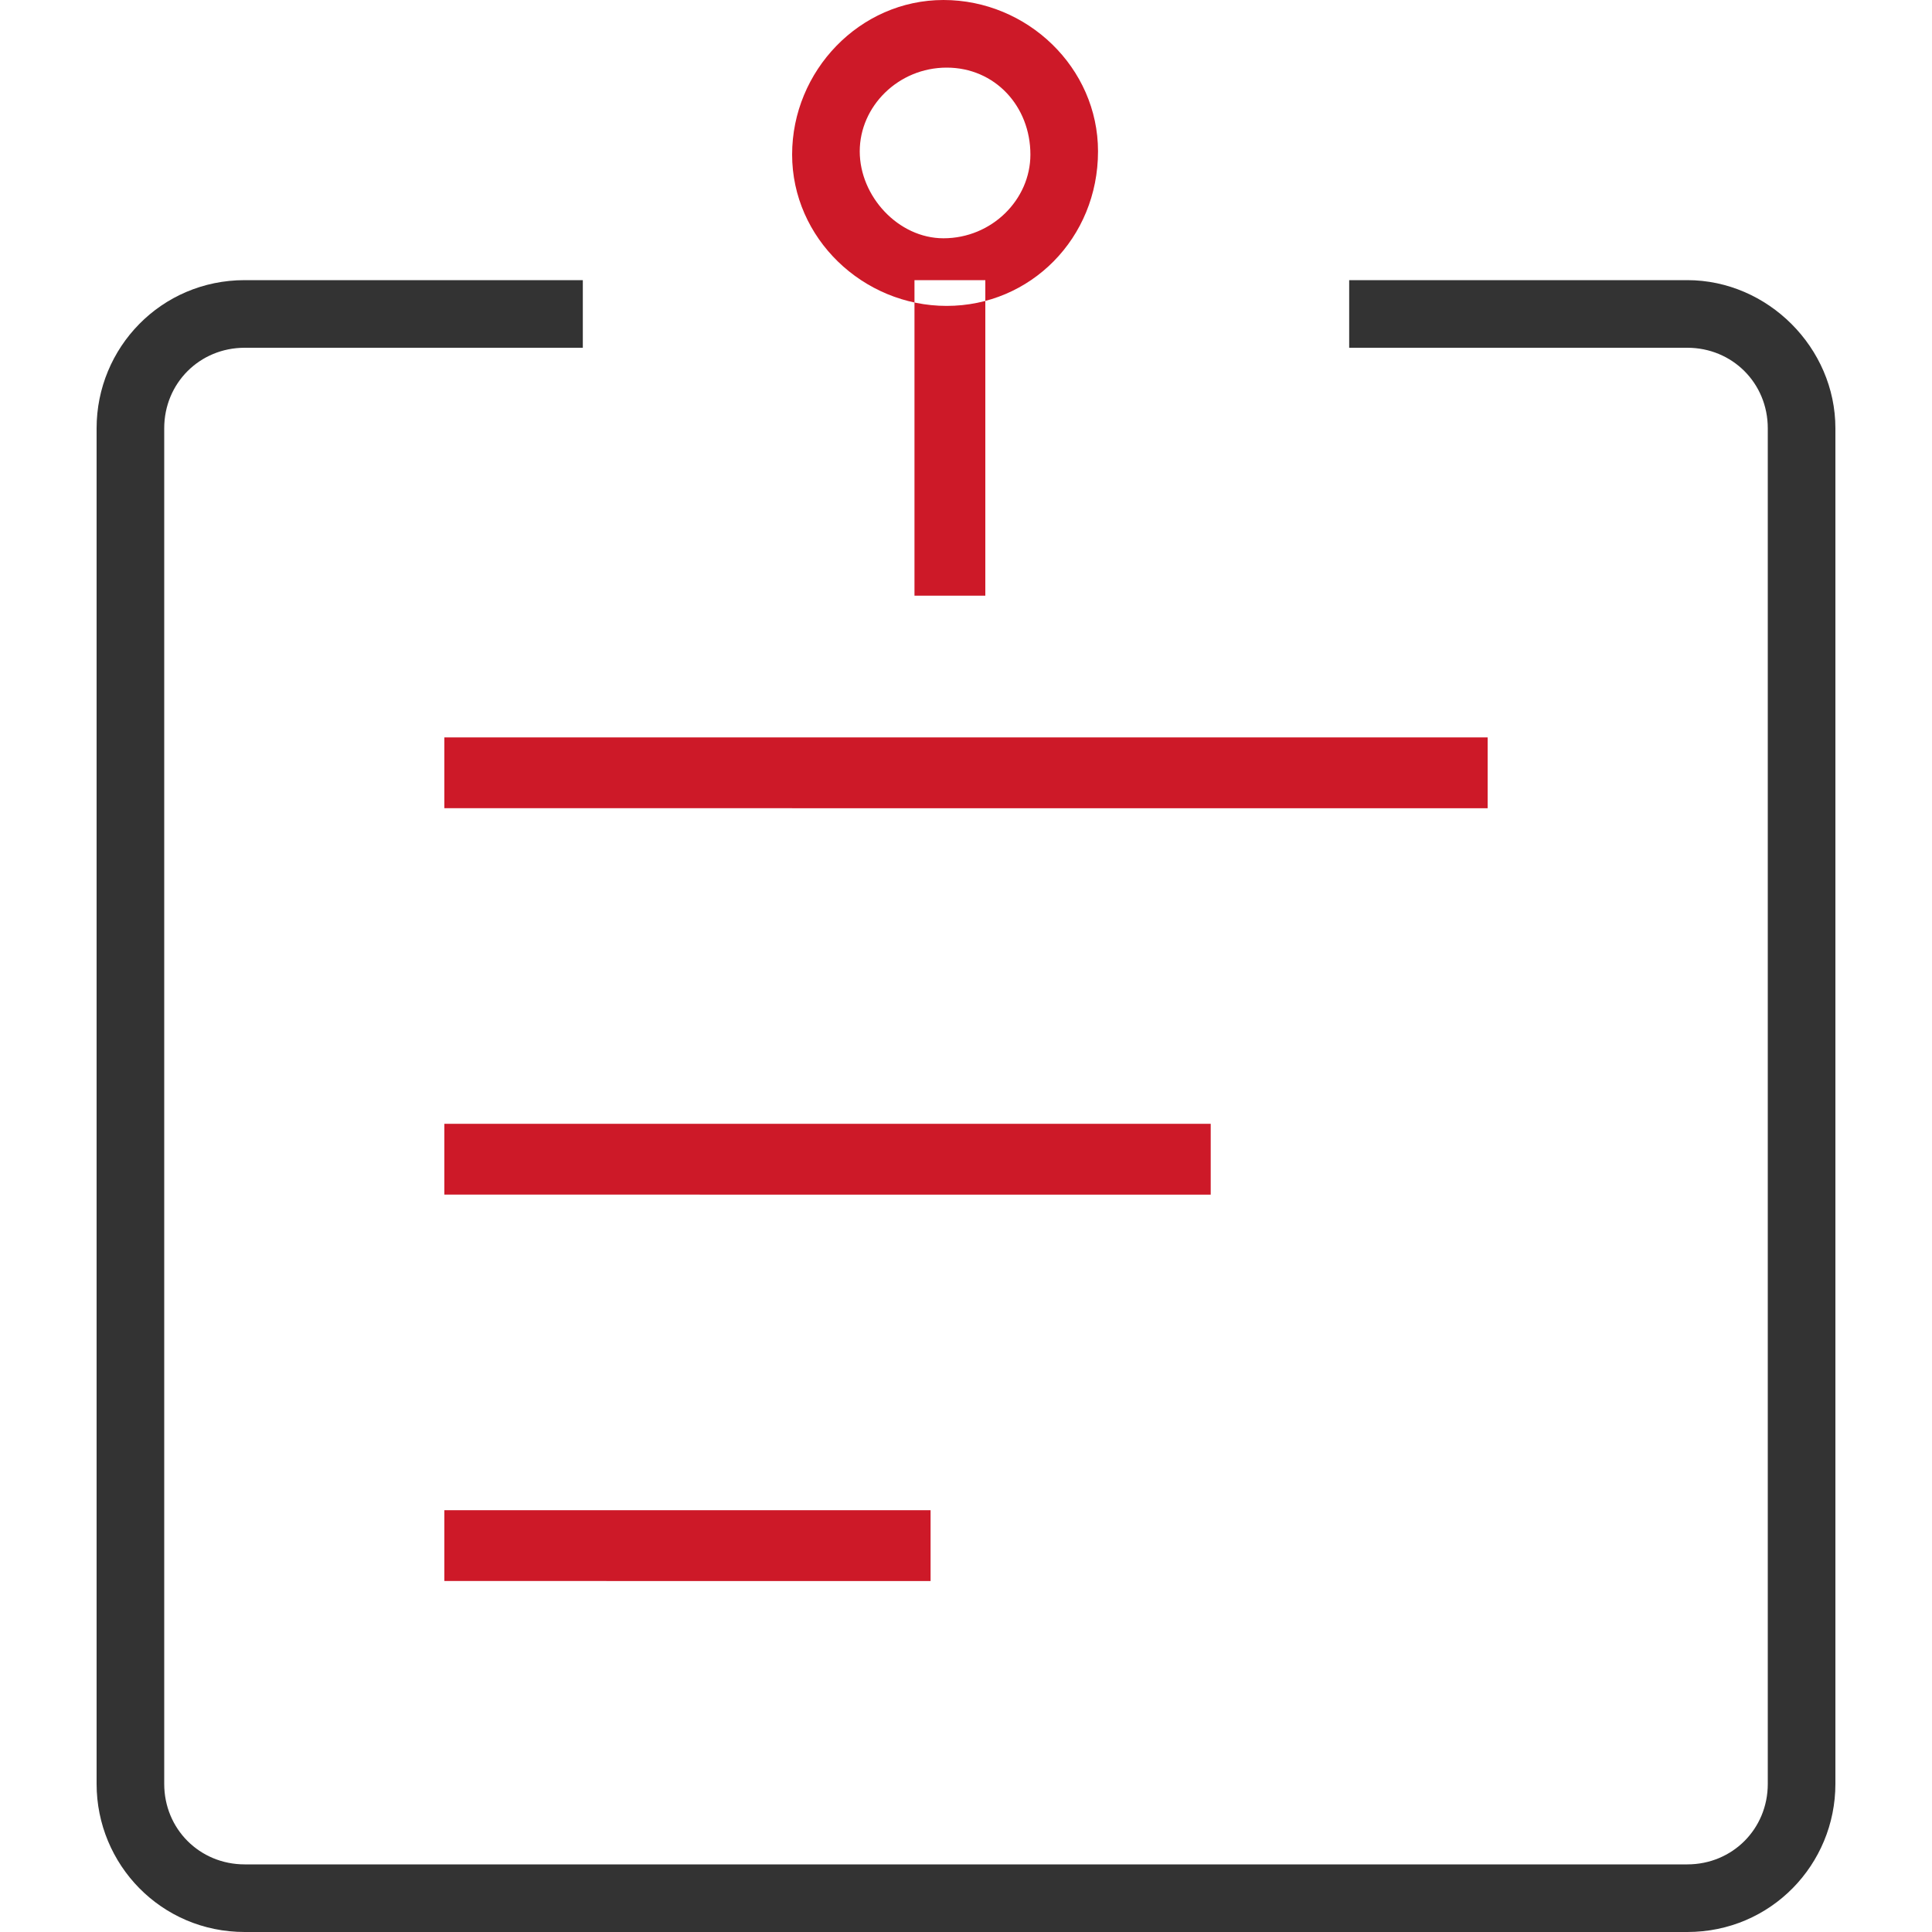
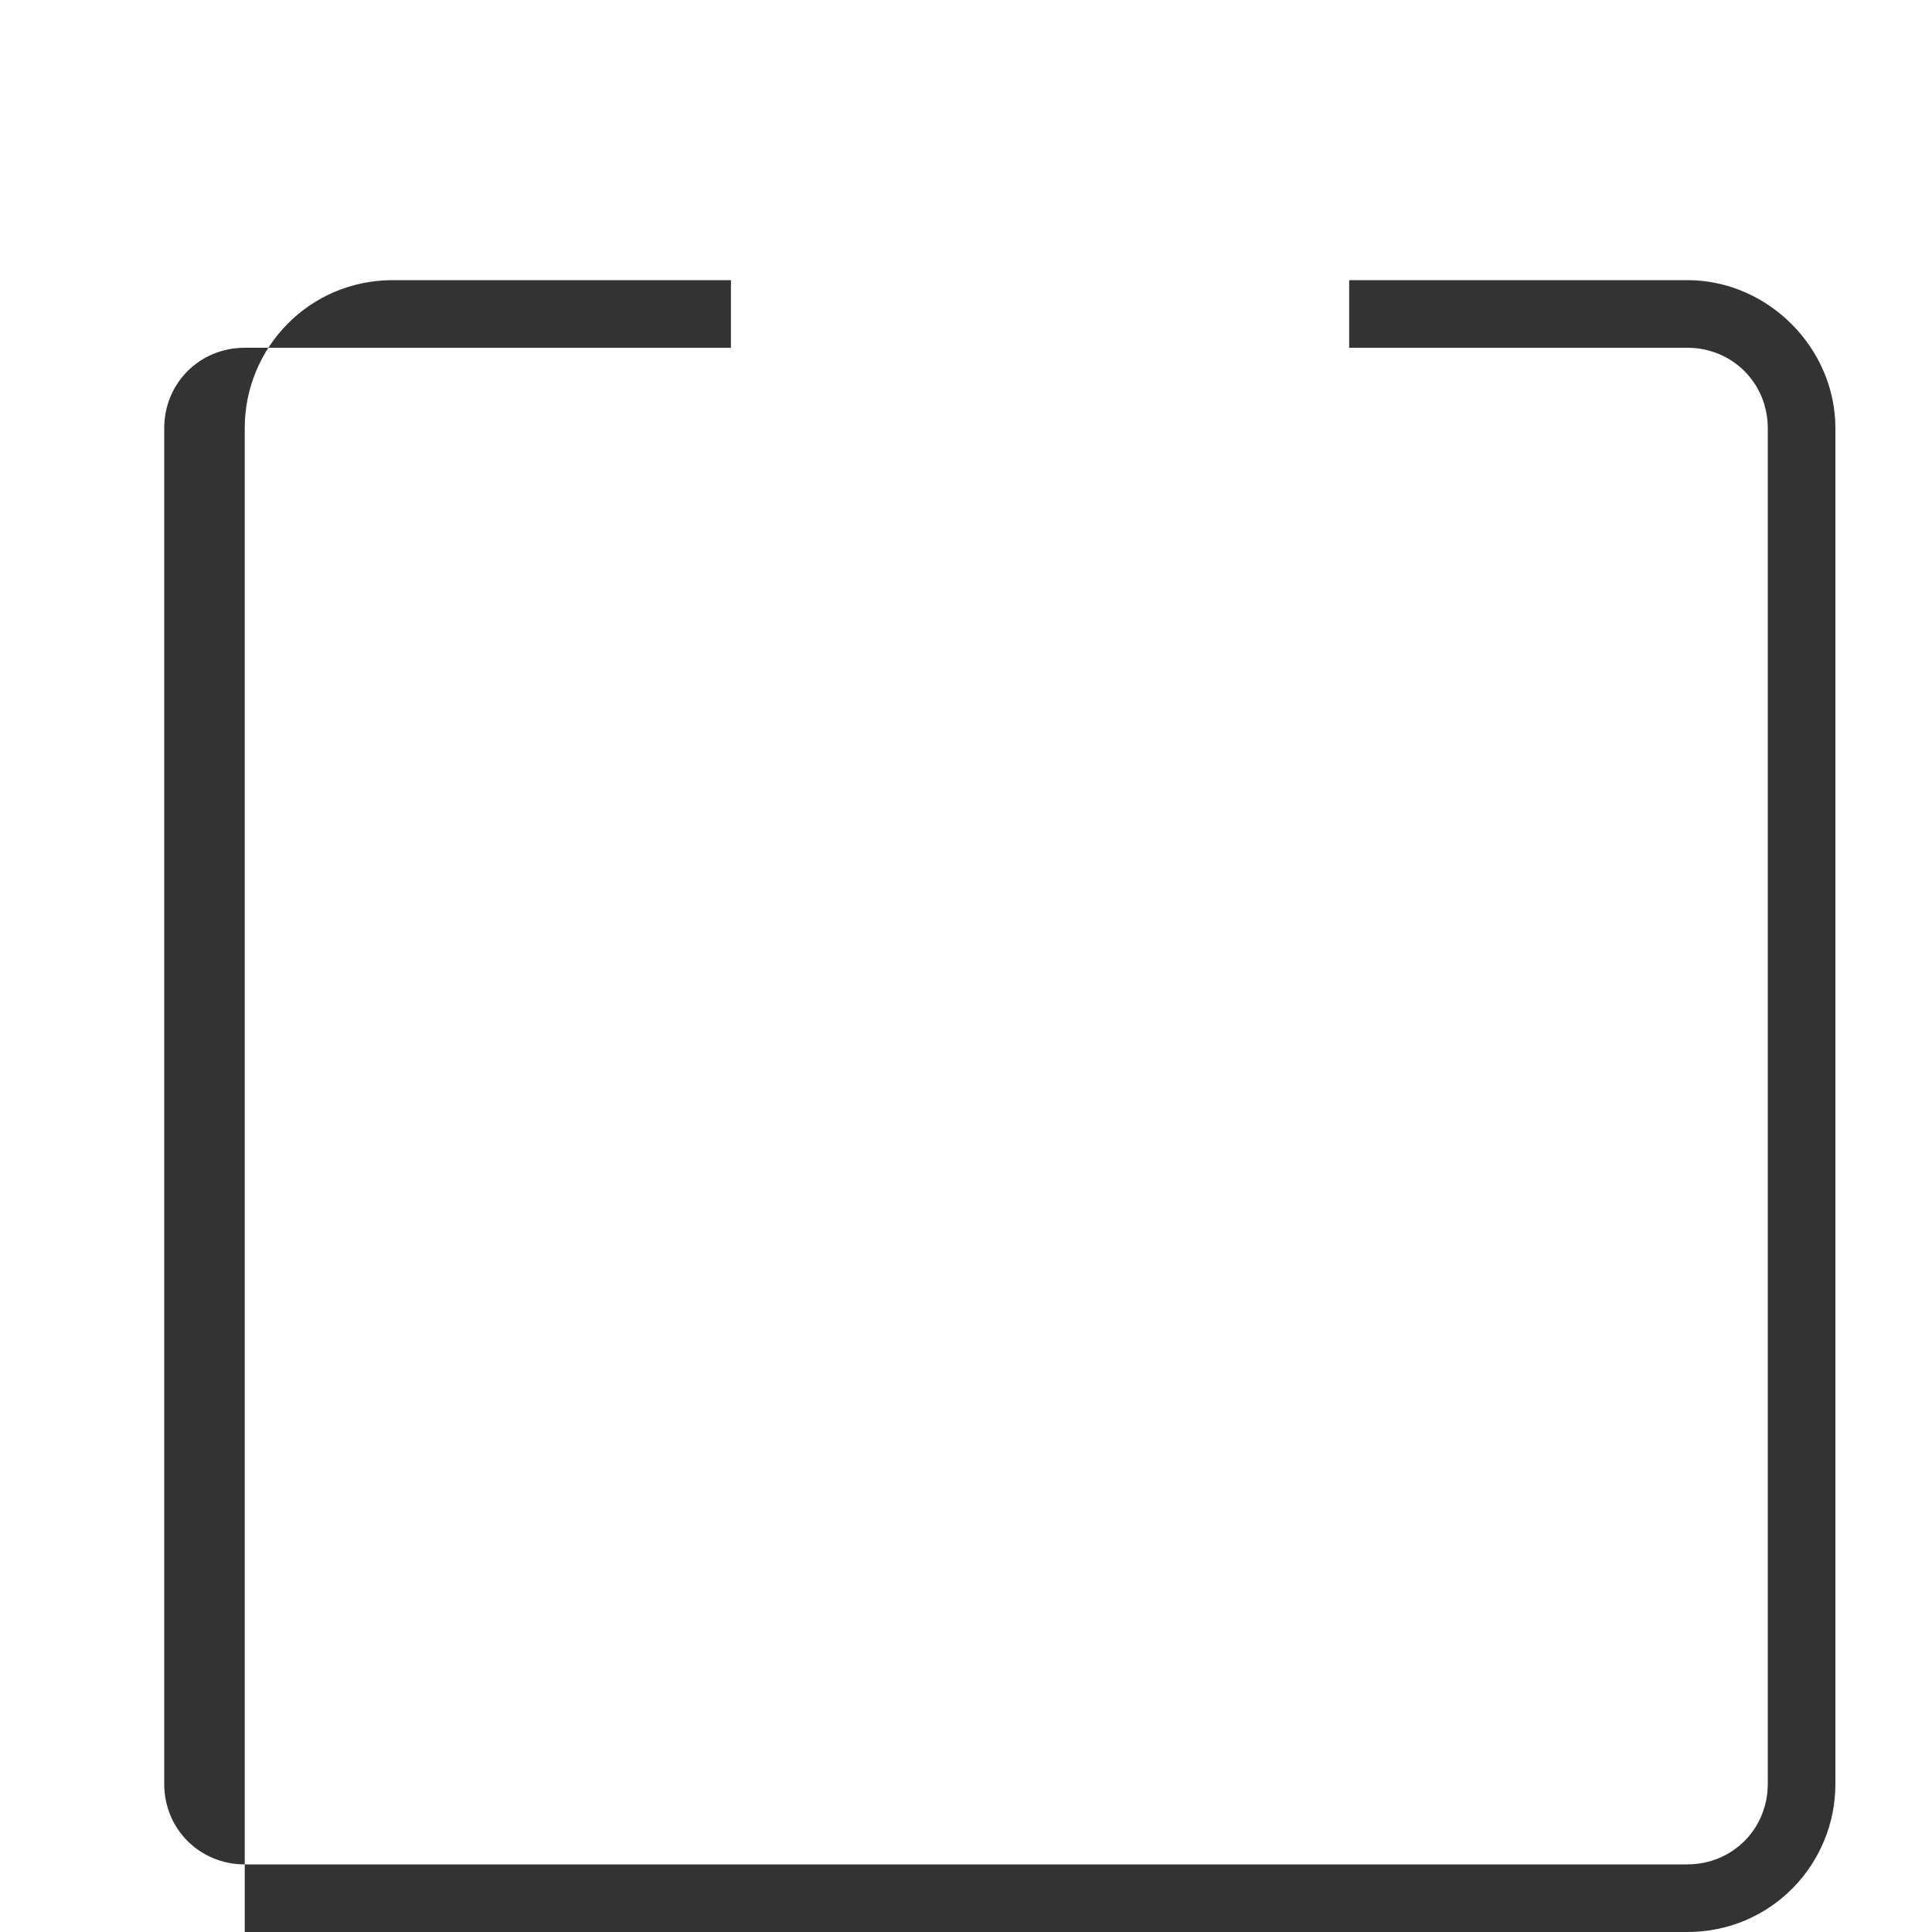
<svg xmlns="http://www.w3.org/2000/svg" version="1.1" id="开单取件" x="0px" y="0px" viewBox="0 0 60 60" style="enable-background:new 0 0 60 60;" xml:space="preserve">
  <style type="text/css">
	.st0{fill-rule:evenodd;clip-rule:evenodd;fill:#333333;}
	.st1{fill-rule:evenodd;clip-rule:evenodd;fill:#CD1928;}
</style>
-   <path id="矩形_10" class="st0" d="M52.4,8.7c2.5,0,4.6,2.1,4.6,4.6v42.1c0,2.5-2,4.6-4.6,4.6H7.6C5,60,3,57.9,3,55.4V13.3  c0-2.5,2-4.6,4.6-4.6l10.5,0v2.1H7.6c-1.4,0-2.5,1.1-2.5,2.5v42.1c0,1.4,1.1,2.5,2.5,2.5h44.8c1.4,0,2.5-1.1,2.5-2.5V13.3  c0-1.4-1.1-2.5-2.5-2.5H41.9V8.7L52.4,8.7z" />
-   <path id="矩形_10_拷贝_2" class="st1" d="M29.4,9.5c-2.6,0-4.8-2.1-4.8-4.7S26.7,0,29.3,0s4.8,2.1,4.8,4.7c0,0,0,0,0,0  C34.1,7.4,32,9.5,29.4,9.5z M29.4,2.1c-1.5,0-2.7,1.2-2.7,2.6s1.2,2.7,2.6,2.7c1.5,0,2.7-1.2,2.7-2.6c0,0,0,0,0,0  C32,3.3,30.9,2.1,29.4,2.1z M13.8,22.9h32.4v2.2H13.8V22.9z M13.8,34.9h23.8v2.2H13.8V34.9z M13.8,46.9h15.1v2.2H13.8V46.9z   M28.4,8.7h2.2v9.8h-2.2V8.7z" />
+   <path id="矩形_10" class="st0" d="M52.4,8.7c2.5,0,4.6,2.1,4.6,4.6v42.1c0,2.5-2,4.6-4.6,4.6H7.6V13.3  c0-2.5,2-4.6,4.6-4.6l10.5,0v2.1H7.6c-1.4,0-2.5,1.1-2.5,2.5v42.1c0,1.4,1.1,2.5,2.5,2.5h44.8c1.4,0,2.5-1.1,2.5-2.5V13.3  c0-1.4-1.1-2.5-2.5-2.5H41.9V8.7L52.4,8.7z" />
</svg>